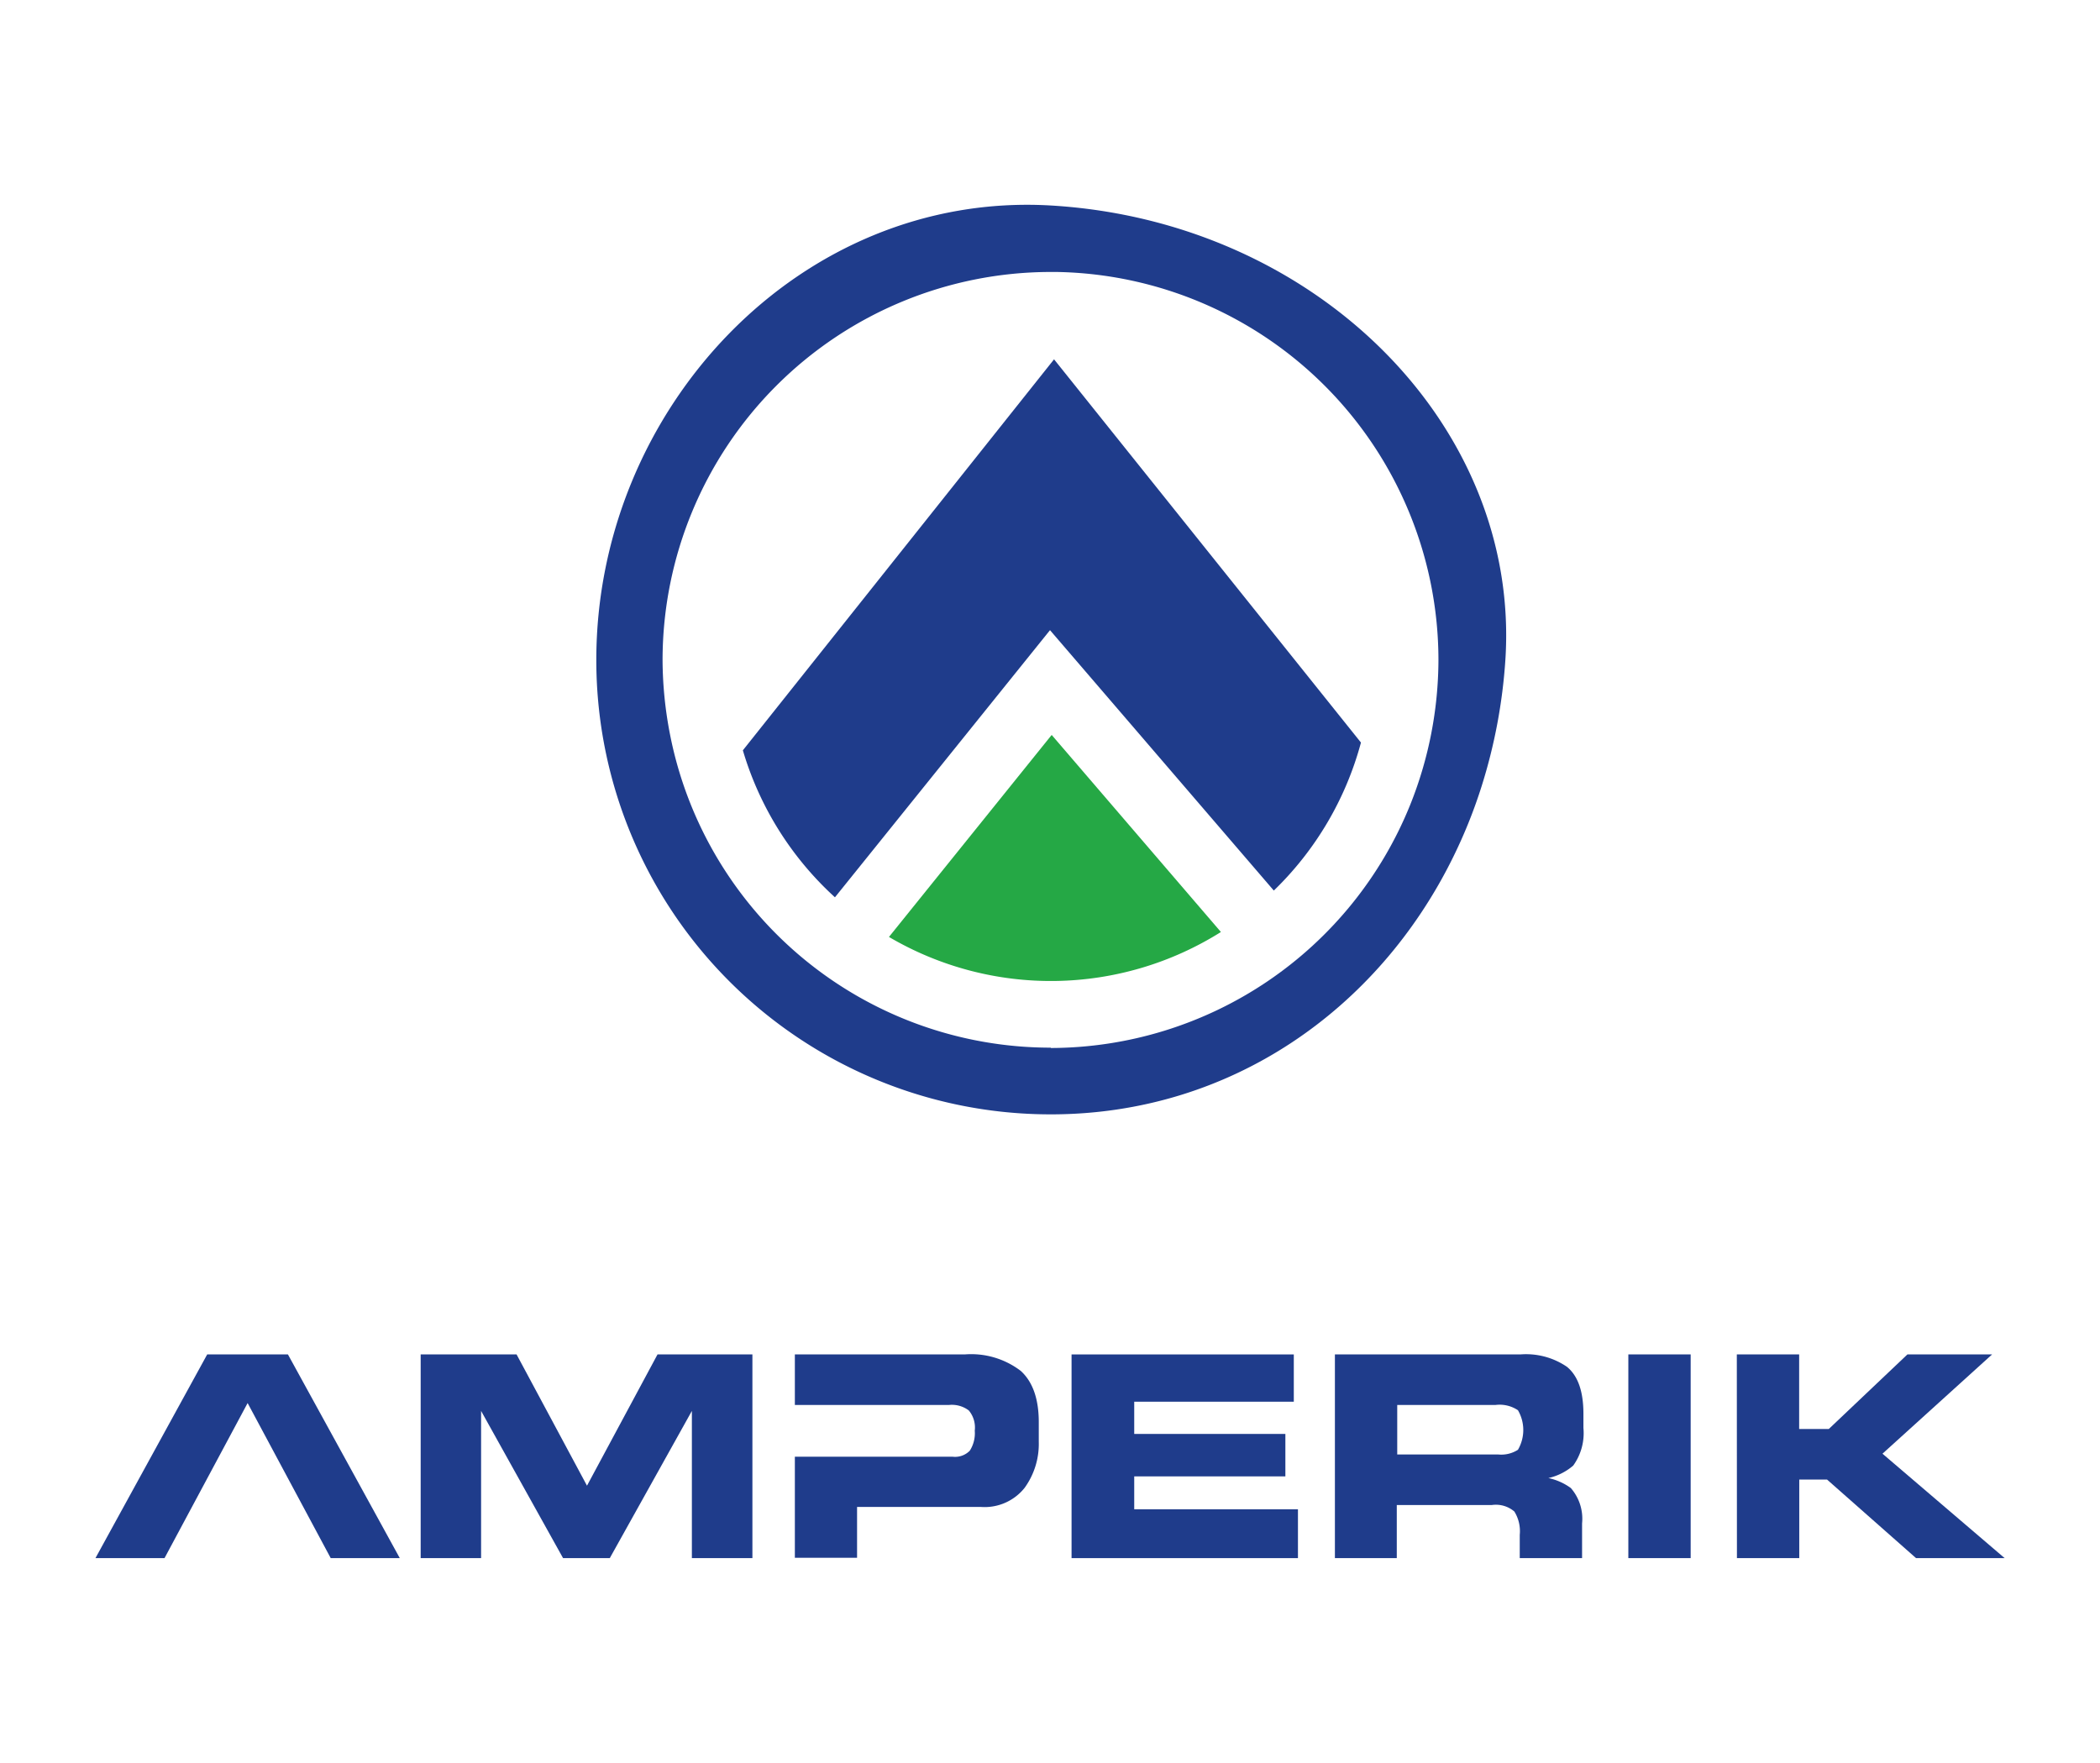
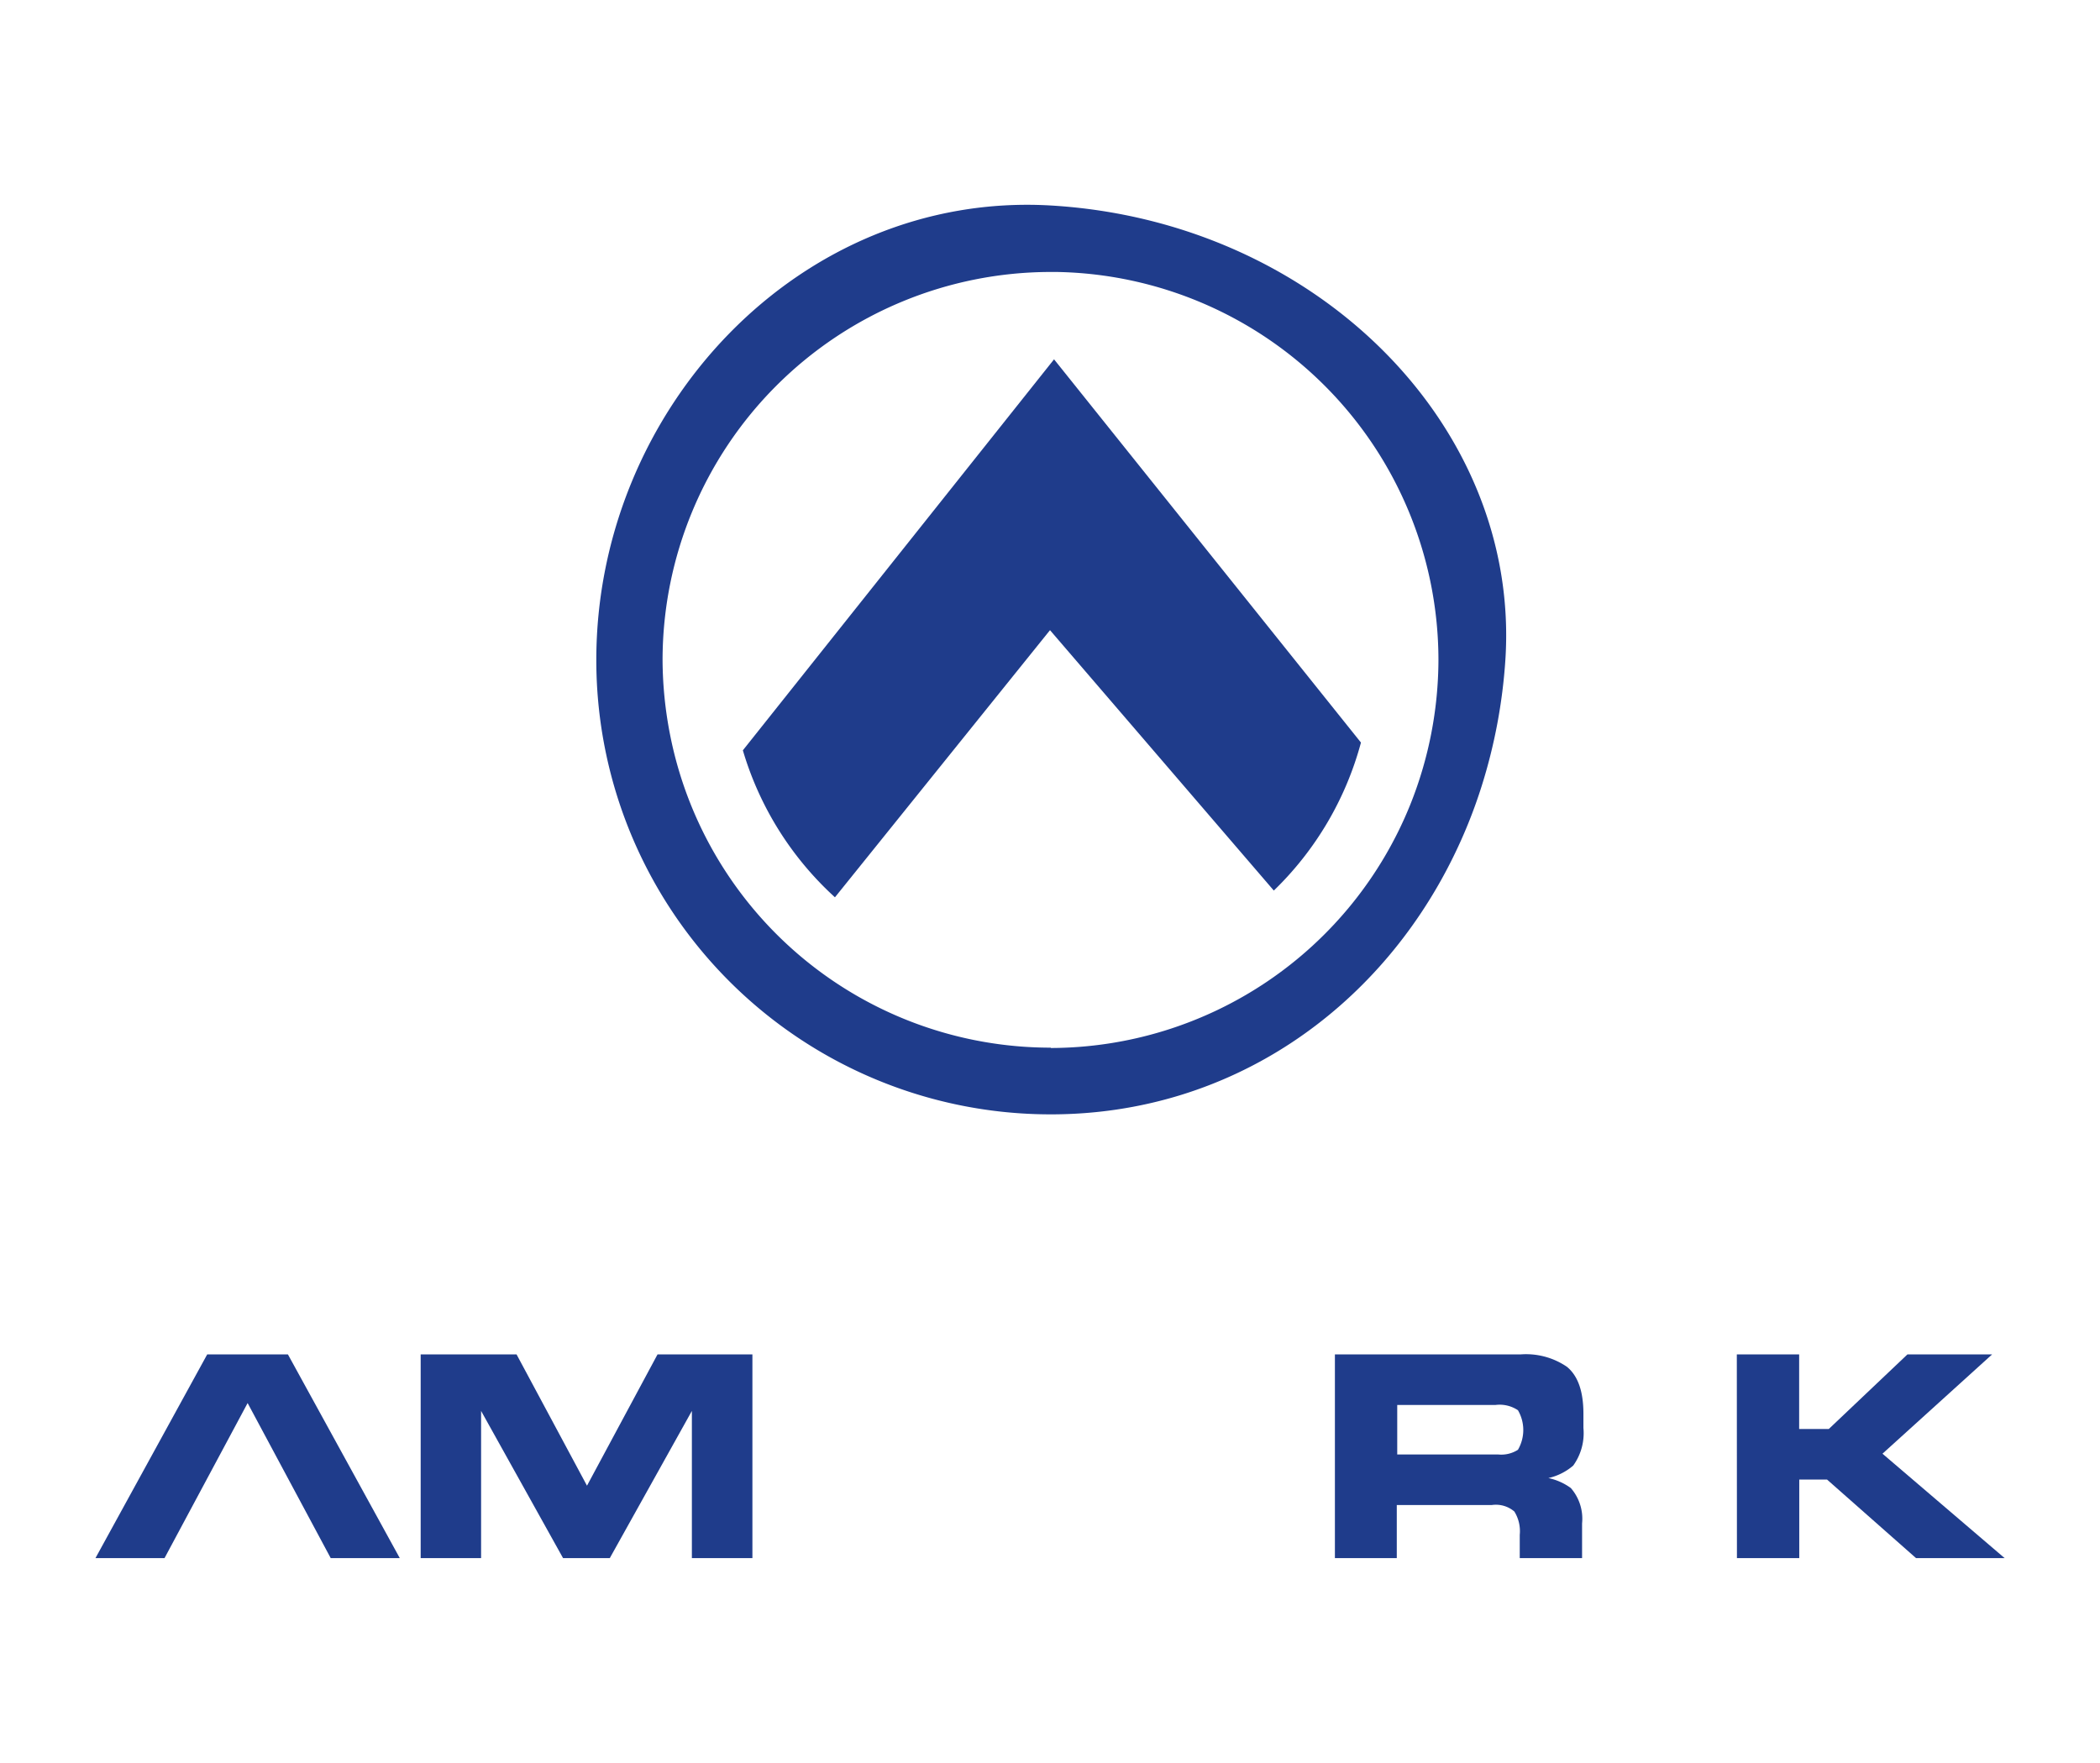
<svg xmlns="http://www.w3.org/2000/svg" viewBox="0 0 187 157">
  <defs>
    <style>.cls-1{fill:#1f3c8b;}.cls-2{fill:#25a845;}.cls-3{fill:none;}</style>
  </defs>
  <g id="Capa_2" data-name="Capa 2">
    <g id="Capa_1-2" data-name="Capa 1">
      <path class="cls-1" d="M37.46,120.62H46l6.27,11.69,6.28-11.69H67v18.14H61.61V125.65L54.3,138.76H50.14l-7.3-13.11v13.11H37.46Z" />
-       <path class="cls-1" d="M95.42,138.76V120.62h19.79v4.21H101v2.87h13.46v3.78H101v2.93h14.58v4.35Z" />
      <path class="cls-1" d="M118.87,138.76V120.62h16.51a6.45,6.45,0,0,1,4.15,1.1c1,.82,1.47,2.22,1.47,4.19v1.26a4.94,4.94,0,0,1-.91,3.35,5.13,5.13,0,0,1-2.21,1.11,5.19,5.19,0,0,1,2,.89,4.16,4.16,0,0,1,1,3.15v3.09h-5.55v-2.07a3.32,3.32,0,0,0-.48-2.08,2.53,2.53,0,0,0-2-.58h-8.47v4.73Zm5.55-13.64v4.41h9a2.75,2.75,0,0,0,1.75-.42,3.5,3.5,0,0,0,0-3.52,2.93,2.93,0,0,0-2-.47Z" />
-       <path class="cls-1" d="M145,120.62h5.55v18.14H145Z" />
      <path class="cls-1" d="M154.66,120.62h5.55v6.64h2.64l7-6.64h7.54l-9.76,8.84,10.88,9.3h-7.89l-7.93-7h-2.47v7h-5.55Z" />
-       <path class="cls-1" d="M90.9,122.09a7.27,7.27,0,0,0-5-1.47H70.78v4.5H84.51a2.5,2.5,0,0,1,1.76.49,2.37,2.37,0,0,1,.53,1.8,2.89,2.89,0,0,1-.44,1.78,1.83,1.83,0,0,1-1.52.54H70.78v9h5.54v-4.53h11a4.55,4.55,0,0,0,3.92-1.7,6.67,6.67,0,0,0,1.26-4.1v-1.67Q92.52,123.57,90.9,122.09Z" />
      <polygon class="cls-1" points="25.64 120.62 18.45 120.62 8.5 138.76 14.65 138.76 22.05 124.95 29.45 138.76 35.6 138.76 25.64 120.62" />
      <path class="cls-1" d="M66.15,66.82a28.69,28.69,0,0,0,8.2,13.09L93.5,56.12l19.93,23.19a28.7,28.7,0,0,0,7.76-13.18L93.86,32Z" />
-       <path class="cls-2" d="M79.16,83.44A28.45,28.45,0,0,0,108.72,83L93.65,65.45Z" />
      <path class="cls-1" d="M93.57,18.3C71.26,17,53.1,36.42,53.1,58.77A40.45,40.45,0,0,0,93.57,99.24c16,0,29.15-9.35,35.81-22.87A44.7,44.7,0,0,0,131.94,70a47.76,47.76,0,0,0,2.11-11.24C135.41,37.92,117.18,19.69,93.57,18.3Zm0,75A34.54,34.54,0,0,1,59.66,65.39,35.13,35.13,0,0,1,59,58.77,34.59,34.59,0,0,1,93.57,24.22h.52a34.59,34.59,0,0,1,34,34.54,34.89,34.89,0,0,1-2.51,12.9A34.6,34.6,0,0,1,93.57,93.33Z" />
      <rect class="cls-3" width="187" height="157" />
    </g>
  </g>
</svg>